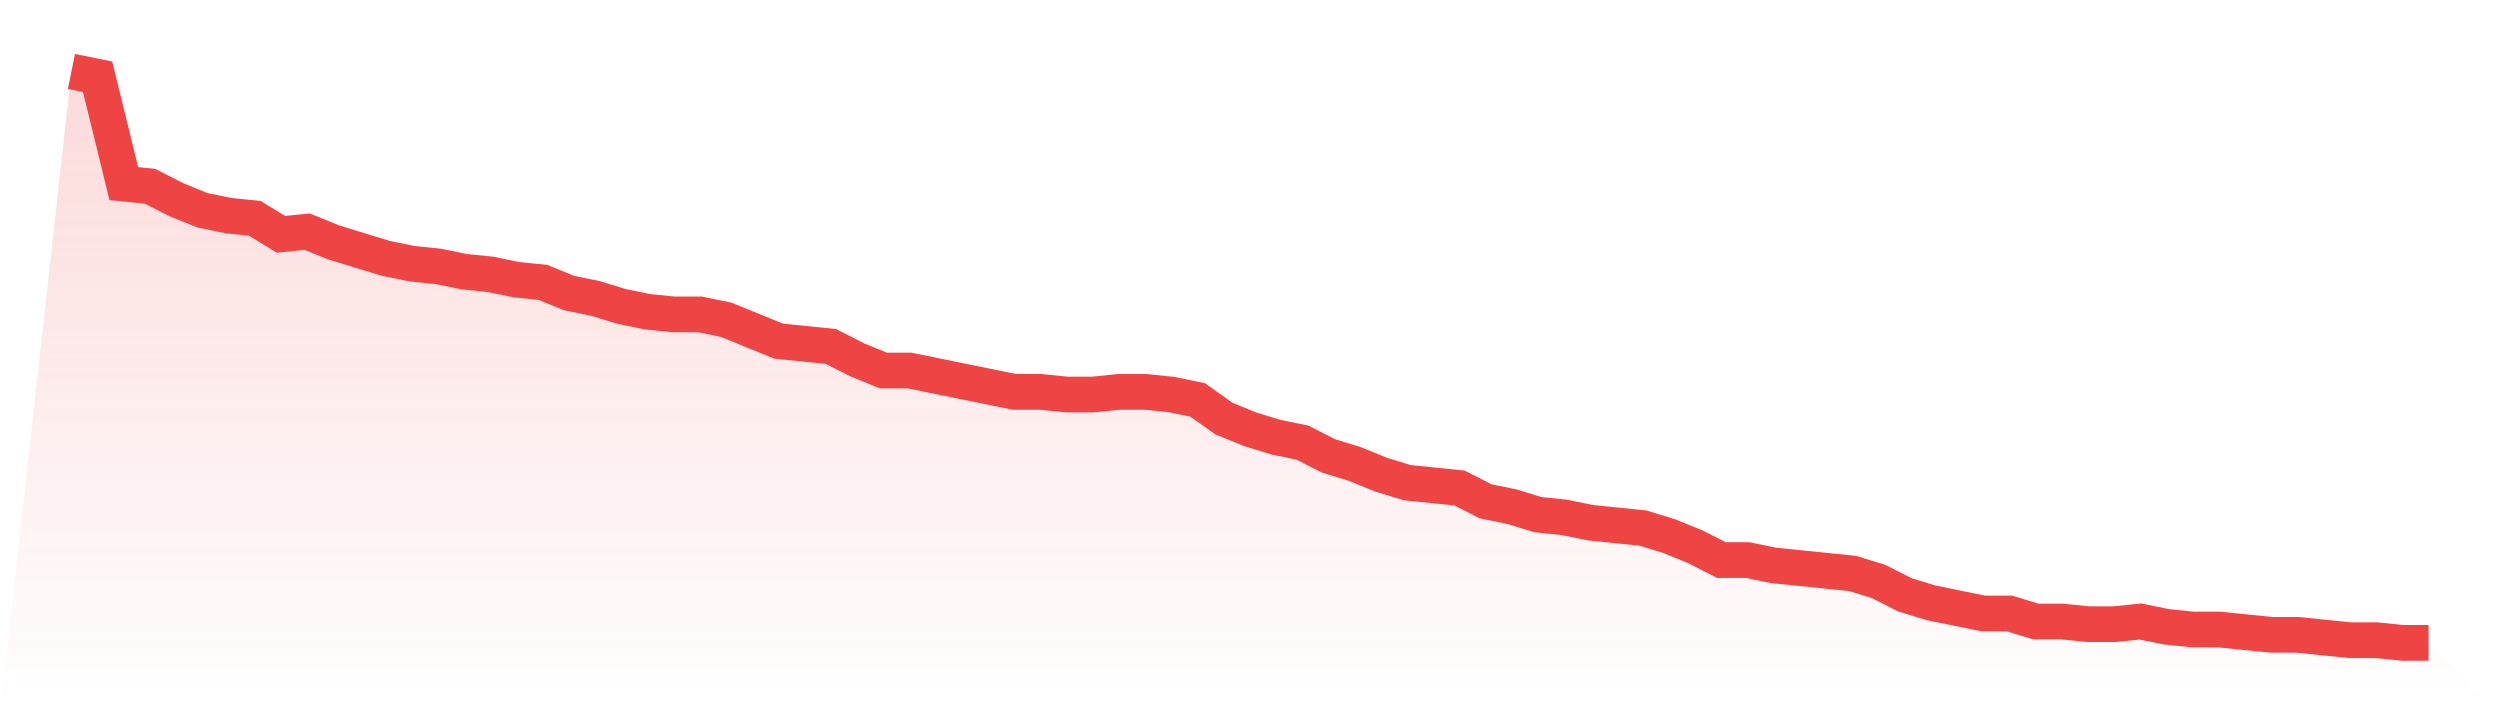
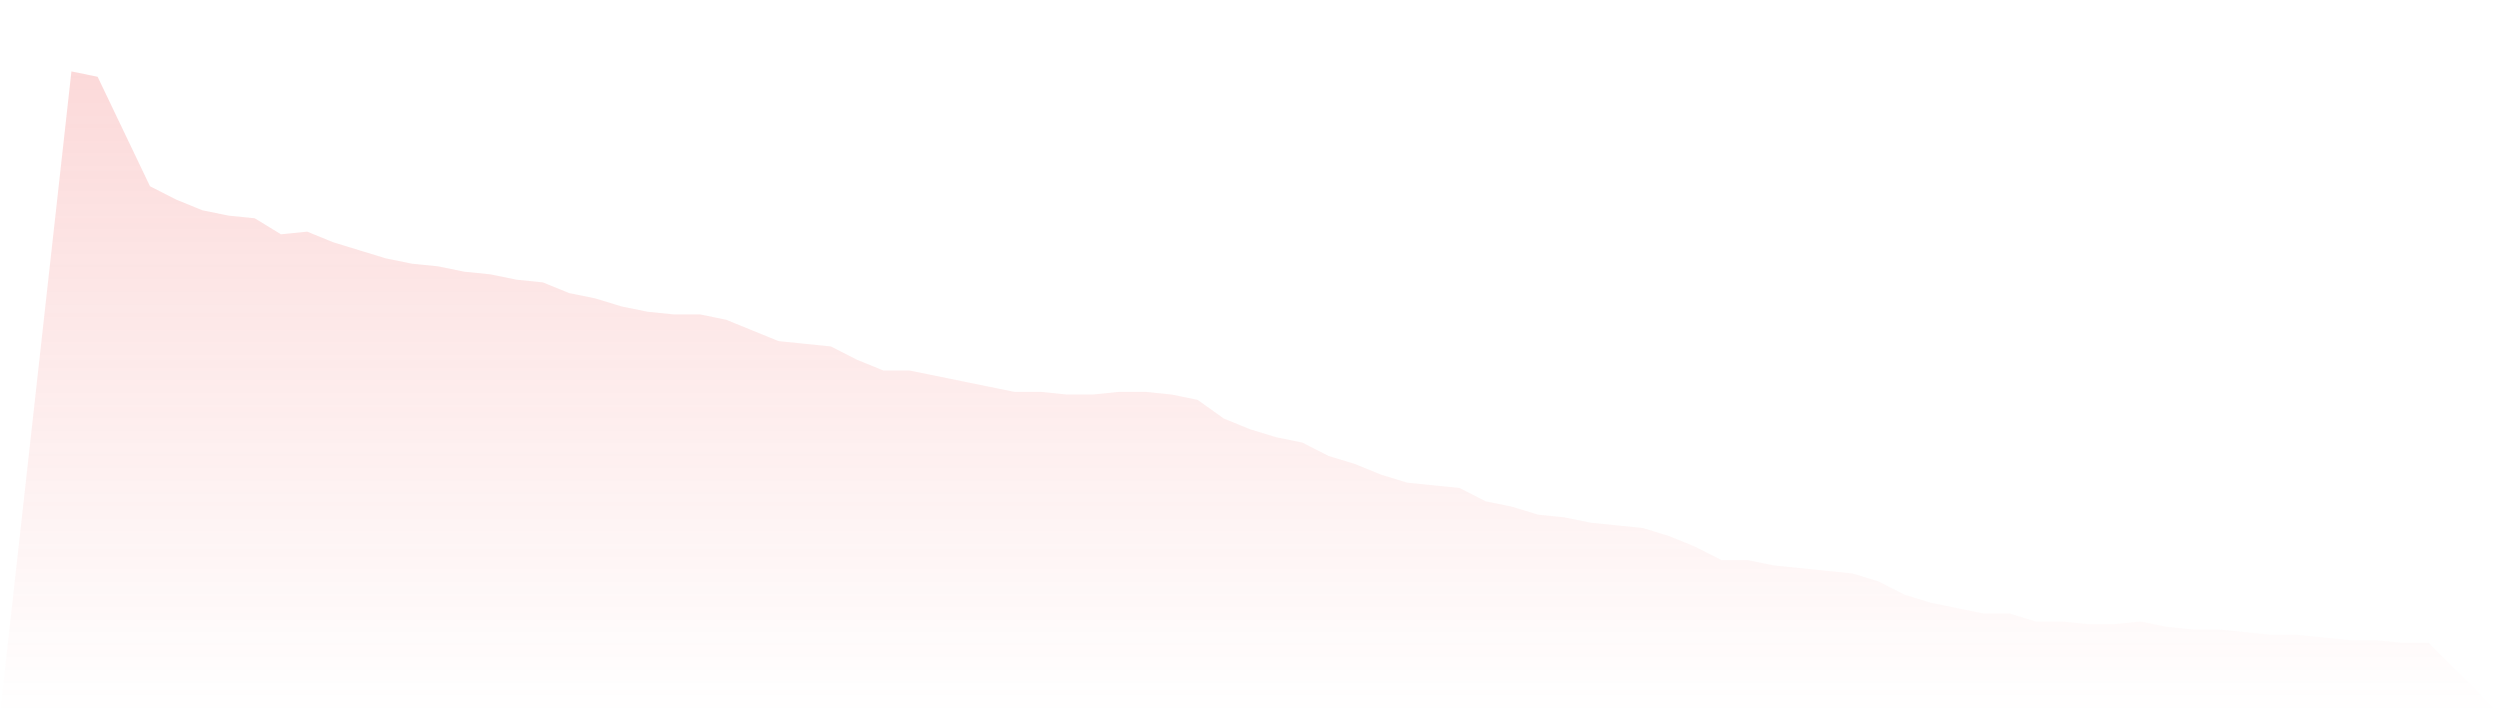
<svg xmlns="http://www.w3.org/2000/svg" viewBox="0 0 140 40">
  <defs>
    <linearGradient id="gradient" x1="0" x2="0" y1="0" y2="1">
      <stop offset="0%" stop-color="#ef4444" stop-opacity="0.2" />
      <stop offset="100%" stop-color="#ef4444" stop-opacity="0" />
    </linearGradient>
  </defs>
-   <path d="M4,4 L4,4 L5.467,4.299 L6.933,10.28 L8.4,10.43 L9.867,11.178 L11.333,11.776 L12.8,12.075 L14.267,12.224 L15.733,13.121 L17.2,12.972 L18.667,13.57 L20.133,14.019 L21.6,14.467 L23.067,14.766 L24.533,14.916 L26,15.215 L27.467,15.364 L28.933,15.664 L30.4,15.813 L31.867,16.411 L33.333,16.71 L34.8,17.159 L36.267,17.458 L37.733,17.607 L39.2,17.607 L40.667,17.907 L42.133,18.505 L43.6,19.103 L45.067,19.252 L46.533,19.402 L48,20.15 L49.467,20.748 L50.933,20.748 L52.4,21.047 L53.867,21.346 L55.333,21.645 L56.8,21.944 L58.267,21.944 L59.733,22.093 L61.2,22.093 L62.667,21.944 L64.133,21.944 L65.6,22.093 L67.067,22.393 L68.533,23.439 L70,24.037 L71.467,24.486 L72.933,24.785 L74.4,25.533 L75.867,25.981 L77.333,26.579 L78.8,27.028 L80.267,27.178 L81.733,27.327 L83.2,28.075 L84.667,28.374 L86.133,28.822 L87.6,28.972 L89.067,29.271 L90.533,29.421 L92,29.57 L93.467,30.019 L94.933,30.617 L96.4,31.364 L97.867,31.364 L99.333,31.664 L100.8,31.813 L102.267,31.963 L103.733,32.112 L105.2,32.561 L106.667,33.308 L108.133,33.757 L109.6,34.056 L111.067,34.355 L112.533,34.355 L114,34.804 L115.467,34.804 L116.933,34.953 L118.4,34.953 L119.867,34.804 L121.333,35.103 L122.8,35.252 L124.267,35.252 L125.733,35.402 L127.2,35.551 L128.667,35.551 L130.133,35.701 L131.6,35.85 L133.067,35.85 L134.533,36 L136,36 L140,40 L0,40 z" fill="url(#gradient)" />
-   <path d="M4,4 L4,4 L5.467,4.299 L6.933,10.28 L8.4,10.43 L9.867,11.178 L11.333,11.776 L12.8,12.075 L14.267,12.224 L15.733,13.121 L17.2,12.972 L18.667,13.57 L20.133,14.019 L21.6,14.467 L23.067,14.766 L24.533,14.916 L26,15.215 L27.467,15.364 L28.933,15.664 L30.4,15.813 L31.867,16.411 L33.333,16.71 L34.8,17.159 L36.267,17.458 L37.733,17.607 L39.2,17.607 L40.667,17.907 L42.133,18.505 L43.6,19.103 L45.067,19.252 L46.533,19.402 L48,20.15 L49.467,20.748 L50.933,20.748 L52.4,21.047 L53.867,21.346 L55.333,21.645 L56.8,21.944 L58.267,21.944 L59.733,22.093 L61.2,22.093 L62.667,21.944 L64.133,21.944 L65.6,22.093 L67.067,22.393 L68.533,23.439 L70,24.037 L71.467,24.486 L72.933,24.785 L74.4,25.533 L75.867,25.981 L77.333,26.579 L78.8,27.028 L80.267,27.178 L81.733,27.327 L83.2,28.075 L84.667,28.374 L86.133,28.822 L87.6,28.972 L89.067,29.271 L90.533,29.421 L92,29.57 L93.467,30.019 L94.933,30.617 L96.4,31.364 L97.867,31.364 L99.333,31.664 L100.8,31.813 L102.267,31.963 L103.733,32.112 L105.2,32.561 L106.667,33.308 L108.133,33.757 L109.6,34.056 L111.067,34.355 L112.533,34.355 L114,34.804 L115.467,34.804 L116.933,34.953 L118.4,34.953 L119.867,34.804 L121.333,35.103 L122.8,35.252 L124.267,35.252 L125.733,35.402 L127.2,35.551 L128.667,35.551 L130.133,35.701 L131.6,35.85 L133.067,35.85 L134.533,36 L136,36" fill="none" stroke="#ef4444" stroke-width="2" />
+   <path d="M4,4 L4,4 L5.467,4.299 L8.4,10.43 L9.867,11.178 L11.333,11.776 L12.8,12.075 L14.267,12.224 L15.733,13.121 L17.2,12.972 L18.667,13.57 L20.133,14.019 L21.6,14.467 L23.067,14.766 L24.533,14.916 L26,15.215 L27.467,15.364 L28.933,15.664 L30.4,15.813 L31.867,16.411 L33.333,16.71 L34.8,17.159 L36.267,17.458 L37.733,17.607 L39.2,17.607 L40.667,17.907 L42.133,18.505 L43.6,19.103 L45.067,19.252 L46.533,19.402 L48,20.15 L49.467,20.748 L50.933,20.748 L52.4,21.047 L53.867,21.346 L55.333,21.645 L56.8,21.944 L58.267,21.944 L59.733,22.093 L61.2,22.093 L62.667,21.944 L64.133,21.944 L65.6,22.093 L67.067,22.393 L68.533,23.439 L70,24.037 L71.467,24.486 L72.933,24.785 L74.4,25.533 L75.867,25.981 L77.333,26.579 L78.8,27.028 L80.267,27.178 L81.733,27.327 L83.2,28.075 L84.667,28.374 L86.133,28.822 L87.6,28.972 L89.067,29.271 L90.533,29.421 L92,29.57 L93.467,30.019 L94.933,30.617 L96.4,31.364 L97.867,31.364 L99.333,31.664 L100.8,31.813 L102.267,31.963 L103.733,32.112 L105.2,32.561 L106.667,33.308 L108.133,33.757 L109.6,34.056 L111.067,34.355 L112.533,34.355 L114,34.804 L115.467,34.804 L116.933,34.953 L118.4,34.953 L119.867,34.804 L121.333,35.103 L122.8,35.252 L124.267,35.252 L125.733,35.402 L127.2,35.551 L128.667,35.551 L130.133,35.701 L131.6,35.85 L133.067,35.85 L134.533,36 L136,36 L140,40 L0,40 z" fill="url(#gradient)" />
</svg>